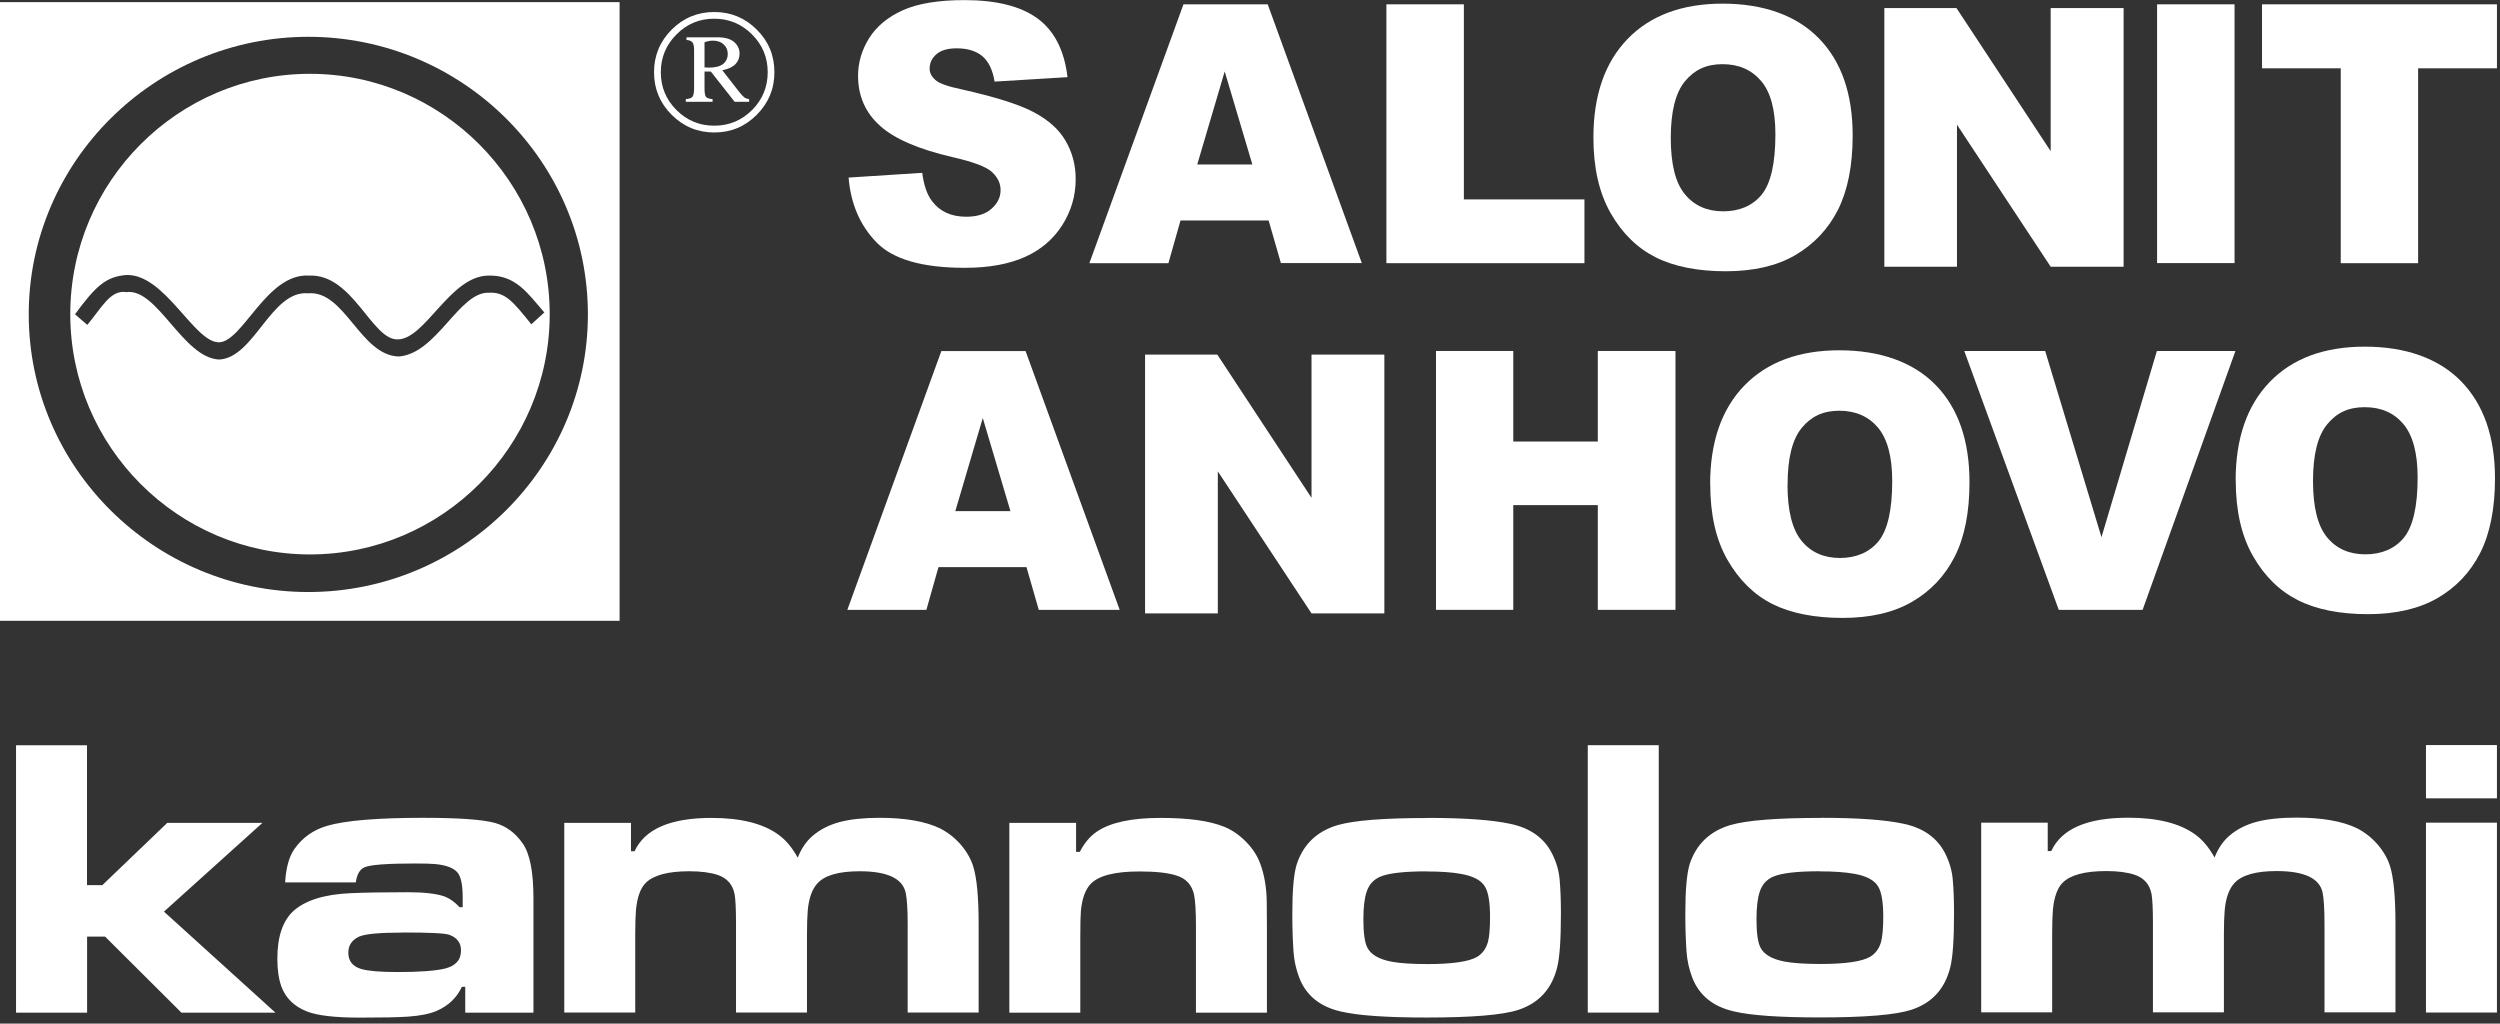
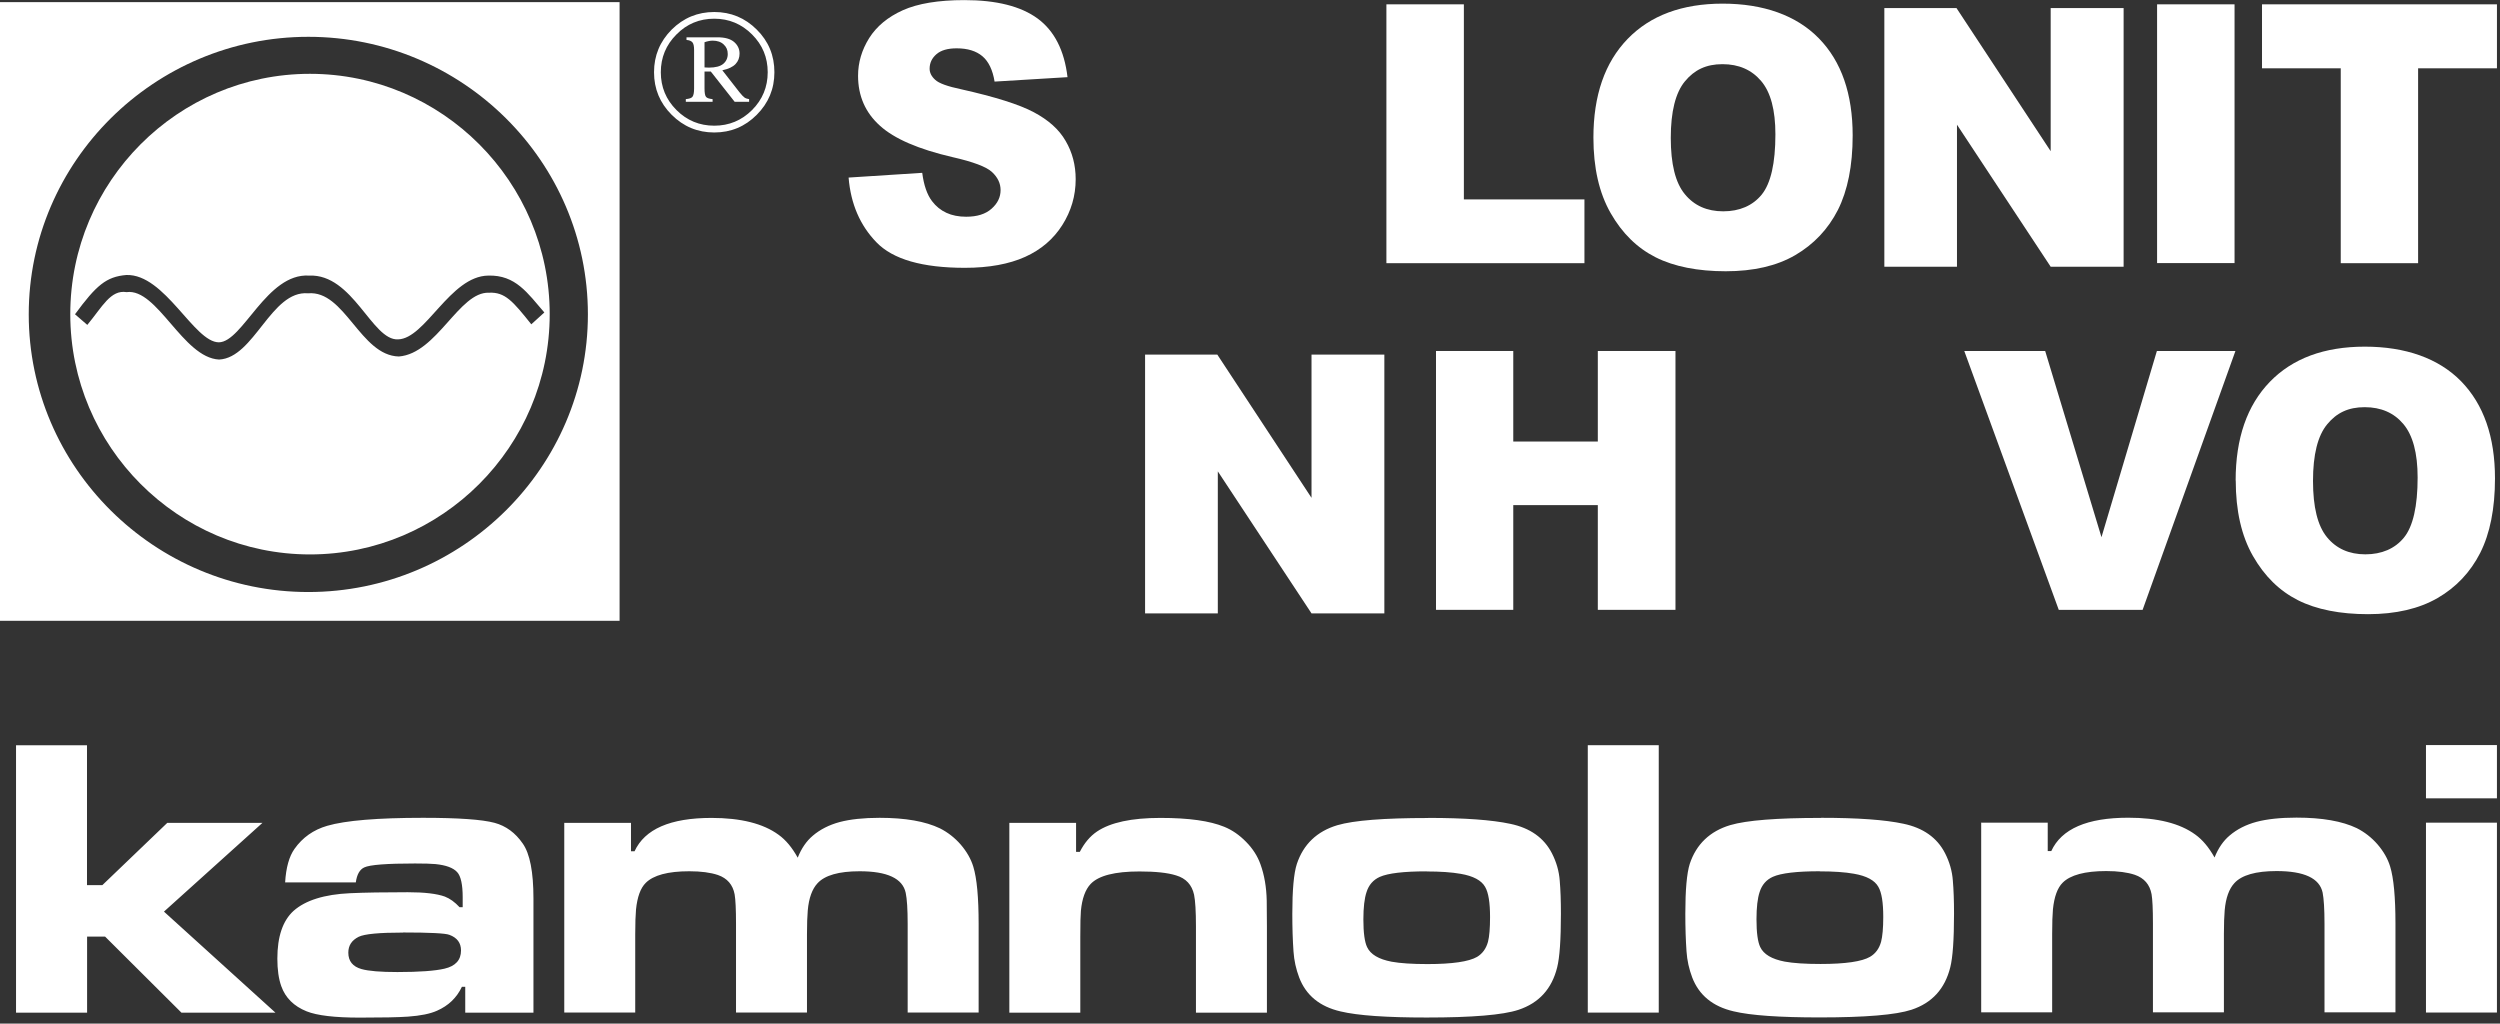
<svg xmlns="http://www.w3.org/2000/svg" width="254" height="104" viewBox="0 0 254 104" fill="none">
  <rect x="0" y="0" width="254" height="104" fill="#333333" stroke="none" />
  <g clip-path="url(#clip0_2369_5647)">
    <path fill-rule="evenodd" clip-rule="evenodd" d="M235.001 48.86C235.001 51.52 235.471 53.42 236.421 54.58C237.371 55.74 238.671 56.32 240.321 56.32C241.971 56.32 243.321 55.75 244.241 54.62C245.161 53.49 245.631 51.44 245.631 48.51C245.631 46.03 245.141 44.22 244.181 43.08C243.221 41.94 241.911 41.37 240.251 41.37C238.591 41.37 237.401 41.94 236.441 43.11C235.481 44.27 235.001 46.19 235.001 48.86ZM227.141 48.82C227.141 44.53 228.301 41.19 230.611 38.8C232.921 36.41 236.151 35.22 240.271 35.22C244.391 35.22 247.761 36.4 250.051 38.74C252.341 41.09 253.491 44.38 253.491 48.61C253.491 51.68 252.981 54.21 251.991 56.17C250.991 58.14 249.541 59.67 247.661 60.76C245.771 61.85 243.411 62.4 240.591 62.4C237.771 62.4 235.351 61.93 233.471 60.98C231.591 60.03 230.071 58.54 228.901 56.49C227.731 54.45 227.151 51.88 227.151 48.81L227.141 48.82Z" fill="white" />
    <path fill-rule="evenodd" clip-rule="evenodd" d="M199.57 35.66H207.79L213.51 54.58L219.14 35.66H227.12L217.69 61.96H209.17L199.57 35.66Z" fill="white" />
-     <path fill-rule="evenodd" clip-rule="evenodd" d="M181.61 49.23C181.61 51.89 182.09 53.79 183.04 54.95C183.99 56.11 185.29 56.69 186.94 56.69C188.59 56.69 189.93 56.12 190.86 54.99C191.78 53.85 192.25 51.82 192.25 48.87C192.25 46.39 191.76 44.59 190.8 43.44C189.83 42.3 188.52 41.73 186.87 41.73C185.22 41.73 184.02 42.31 183.06 43.47C182.1 44.63 181.62 46.55 181.62 49.22L181.61 49.23ZM173.75 49.2C173.75 44.91 174.91 41.57 177.22 39.18C179.54 36.79 182.76 35.59 186.88 35.59C191 35.59 194.37 36.77 196.67 39.12C198.95 41.46 200.1 44.75 200.1 48.99C200.1 52.06 199.6 54.58 198.6 56.55C197.6 58.52 196.15 60.05 194.27 61.14C192.38 62.24 190.02 62.78 187.2 62.78C184.38 62.78 181.96 62.31 180.08 61.37C178.2 60.42 176.68 58.92 175.51 56.88C174.34 54.84 173.76 52.28 173.76 49.2H173.75Z" fill="white" />
    <path fill-rule="evenodd" clip-rule="evenodd" d="M145.898 35.66H153.748V44.86H162.338V35.66H170.228V61.96H162.338V51.32H153.748V61.96H145.898V35.66Z" fill="white" />
    <path fill-rule="evenodd" clip-rule="evenodd" d="M116.34 36.03H123.68L133.25 50.58V36.03H140.65V62.32H133.25L123.73 47.89V62.32H116.34V36.03Z" fill="white" />
-     <path fill-rule="evenodd" clip-rule="evenodd" d="M102.66 51.93L99.85 42.47L97.06 51.93H102.66ZM104.3 57.62H95.35L94.12 61.96H86.09L95.64 35.67H104.2L113.76 61.96H105.54L104.29 57.62H104.3Z" fill="white" />
    <path fill-rule="evenodd" clip-rule="evenodd" d="M229.82 0.44H253.69V6.94H245.68V26.74H237.82V6.94H229.82V0.44Z" fill="white" />
    <path d="M227.03 0.44H219.16V26.73H227.03V0.44Z" fill="white" />
    <path fill-rule="evenodd" clip-rule="evenodd" d="M191.449 0.82H198.779L208.349 15.36V0.82H215.759V27.1H208.349L198.829 12.67V27.1H191.449V0.82Z" fill="white" />
    <path fill-rule="evenodd" clip-rule="evenodd" d="M169.751 14.01C169.751 16.67 170.221 18.57 171.181 19.73C172.131 20.89 173.431 21.47 175.081 21.47C176.731 21.47 178.071 20.9 178.991 19.77C179.911 18.63 180.381 16.59 180.381 13.65C180.381 11.17 179.901 9.37 178.931 8.23C177.961 7.09 176.661 6.52 175.001 6.52C173.341 6.52 172.151 7.1 171.191 8.26C170.231 9.42 169.751 11.34 169.751 14.01ZM161.891 13.98C161.891 9.69 163.051 6.35 165.361 3.96C167.671 1.57 170.901 0.37 175.021 0.37C179.141 0.37 182.511 1.55 184.801 3.9C187.091 6.24 188.231 9.54 188.231 13.77C188.231 16.84 187.721 19.36 186.731 21.33C185.731 23.29 184.281 24.82 182.401 25.92C180.511 27.02 178.151 27.56 175.331 27.56C172.511 27.56 170.091 27.09 168.211 26.14C166.331 25.19 164.811 23.7 163.641 21.65C162.471 19.6 161.891 17.05 161.891 13.98Z" fill="white" />
    <path fill-rule="evenodd" clip-rule="evenodd" d="M140.859 0.44H148.729V20.26H160.979V26.74H140.859V0.44Z" fill="white" />
-     <path fill-rule="evenodd" clip-rule="evenodd" d="M127.24 16.71L124.43 7.26L121.64 16.71H127.24ZM128.89 22.4H119.94L118.71 26.74H110.68L120.24 0.44H128.8L138.36 26.73H130.14L128.89 22.39V22.4Z" fill="white" />
    <path fill-rule="evenodd" clip-rule="evenodd" d="M86.229 18.04L93.699 17.56C93.859 18.81 94.189 19.77 94.689 20.43C95.499 21.5 96.649 22.02 98.159 22.02C99.279 22.02 100.139 21.75 100.749 21.2C101.359 20.66 101.659 20.03 101.659 19.31C101.659 18.63 101.369 18.02 100.789 17.48C100.209 16.94 98.869 16.44 96.759 15.96C93.319 15.16 90.859 14.1 89.399 12.77C87.919 11.44 87.179 9.75 87.179 7.7C87.179 6.35 87.559 5.07 88.309 3.87C89.069 2.67 90.199 1.73 91.729 1.04C93.249 0.36 95.339 0.01 97.979 0.01C101.229 0.01 103.709 0.63 105.419 1.88C107.119 3.13 108.139 5.12 108.459 7.84L101.049 8.29C100.859 7.11 100.439 6.24 99.809 5.71C99.179 5.18 98.309 4.91 97.199 4.91C96.279 4.91 95.599 5.11 95.139 5.51C94.679 5.91 94.449 6.4 94.449 6.98C94.449 7.39 94.639 7.77 95.019 8.11C95.389 8.46 96.269 8.78 97.659 9.07C101.089 9.84 103.549 10.61 105.029 11.4C106.519 12.19 107.599 13.15 108.269 14.32C108.949 15.48 109.289 16.77 109.289 18.21C109.289 19.89 108.829 21.45 107.929 22.87C107.029 24.29 105.769 25.37 104.149 26.1C102.529 26.83 100.489 27.21 98.029 27.21C93.709 27.21 90.719 26.35 89.049 24.62C87.379 22.9 86.439 20.71 86.219 18.06L86.229 18.04Z" fill="white" />
    <path fill-rule="evenodd" clip-rule="evenodd" d="M55.3 31.75L53.98 32.95C52.11 30.61 51.32 29.66 49.68 29.74C46.64 29.62 44.4 35.92 40.52 36.22C36.6 36.12 35.04 29.47 31.3 29.8C27.54 29.48 25.84 36.36 22.26 36.53C18.58 36.35 15.99 29.26 12.86 29.68C11.24 29.42 10.41 31.15 8.87 33.01L7.62 31.93C9.78 28.99 10.79 28.11 12.84 27.94C16.76 27.82 19.71 34.78 22.24 34.78C24.67 34.74 27.1 27.73 31.4 28C35.87 27.8 37.79 34.62 40.44 34.48C43.23 34.42 45.72 28.06 49.6 28C52.39 27.92 53.6 29.78 55.3 31.74V31.75ZM31.49 56.33C44.91 56.33 55.85 45.36 55.85 31.92C55.85 18.48 44.91 7.5 31.49 7.5C18.07 7.5 7.14 18.46 7.14 31.92C7.14 45.38 18.08 56.33 31.5 56.33H31.49ZM31.32 60.15C46.96 60.15 59.73 47.48 59.73 31.94C59.73 16.4 46.97 3.74 31.33 3.74C15.69 3.74 2.92 16.41 2.92 31.94C2.92 47.47 15.68 60.15 31.33 60.15H31.32ZM0 0.22V63.07H62.95V0.22H0Z" fill="white" />
    <path fill-rule="evenodd" clip-rule="evenodd" d="M78.679 7.34C78.679 9.03 78.079 10.47 76.889 11.66C75.699 12.86 74.259 13.46 72.569 13.46C70.879 13.46 69.439 12.86 68.239 11.66C67.049 10.47 66.449 9.03 66.449 7.34C66.449 5.65 67.049 4.21 68.239 3.01C69.439 1.82 70.879 1.22 72.569 1.22C74.259 1.22 75.699 1.82 76.889 3.01C78.089 4.2 78.679 5.64 78.679 7.34ZM77.999 7.34C77.999 5.84 77.469 4.56 76.409 3.5C75.349 2.44 74.069 1.9 72.569 1.9C71.069 1.9 69.779 2.43 68.729 3.5C67.669 4.56 67.139 5.84 67.139 7.34C67.139 8.84 67.669 10.12 68.729 11.18C69.789 12.24 71.069 12.77 72.569 12.77C74.069 12.77 75.349 12.24 76.409 11.18C77.469 10.12 77.999 8.83 77.999 7.34ZM69.749 3.78V4.06C70.039 4.08 70.239 4.17 70.349 4.3C70.459 4.43 70.519 4.68 70.519 5.06V9C70.519 9.43 70.459 9.7 70.349 9.84C70.239 9.97 70.019 10.04 69.679 10.07V10.34H72.399V10.07C72.059 10.04 71.849 9.97 71.739 9.85C71.629 9.73 71.579 9.44 71.579 8.97V7.27H72.219L74.639 10.34H76.109V10.07C75.919 10.04 75.779 10 75.679 9.94C75.539 9.84 75.349 9.65 75.129 9.37L73.389 7.14C74.009 7.01 74.449 6.8 74.729 6.51C75.009 6.21 75.139 5.86 75.139 5.44C75.139 4.97 74.949 4.58 74.579 4.26C74.199 3.94 73.639 3.79 72.889 3.79H69.759L69.749 3.78ZM71.579 6.85C71.779 6.86 71.919 6.87 72.019 6.87C72.689 6.87 73.179 6.74 73.479 6.49C73.779 6.24 73.939 5.9 73.939 5.49C73.939 5.08 73.809 4.78 73.529 4.52C73.259 4.26 72.879 4.13 72.409 4.13C72.179 4.13 71.899 4.18 71.579 4.29V6.86V6.85Z" fill="white" />
    <path fill-rule="evenodd" clip-rule="evenodd" d="M1.629 75.72H8.839V89.93H10.399L16.999 83.6H26.669L16.659 92.62L27.989 102.89H18.439L10.679 95.16H8.849V102.89H1.629V75.72ZM36.149 89.65H28.969C29.059 88.15 29.379 87.01 29.919 86.25C30.739 85.09 31.839 84.31 33.249 83.9C35.109 83.36 38.359 83.09 42.979 83.09C46.559 83.09 48.979 83.26 50.249 83.6C51.399 83.91 52.359 84.61 53.109 85.7C53.839 86.73 54.199 88.6 54.199 91.29V102.89H47.269V100.26H46.929C46.399 101.38 45.559 102.18 44.399 102.69C43.709 103 42.729 103.2 41.449 103.29C40.449 103.36 38.809 103.39 36.539 103.39C34.019 103.39 32.219 103.18 31.149 102.75C29.859 102.23 28.999 101.38 28.579 100.2C28.309 99.45 28.179 98.51 28.179 97.4C28.179 95.16 28.729 93.54 29.829 92.54C31.039 91.47 32.949 90.87 35.569 90.75C37.099 90.68 39.049 90.65 41.429 90.65C43.129 90.65 44.379 90.8 45.189 91.09C45.709 91.29 46.209 91.65 46.689 92.17H47.009V91.16C47.009 89.86 46.819 89.01 46.449 88.61C46.049 88.17 45.319 87.9 44.239 87.79C43.809 87.75 43.119 87.73 42.169 87.73C39.289 87.73 37.569 87.86 37.009 88.13C36.549 88.34 36.259 88.85 36.149 89.66V89.65ZM40.959 94.75C38.529 94.75 37.029 94.89 36.439 95.18C35.739 95.53 35.389 96.06 35.389 96.79C35.389 97.65 35.839 98.21 36.739 98.46C37.459 98.66 38.669 98.76 40.379 98.76C42.609 98.76 44.199 98.64 45.149 98.42C46.279 98.16 46.839 97.54 46.839 96.57C46.839 95.8 46.449 95.27 45.659 94.98C45.259 94.82 43.679 94.74 40.949 94.74L40.959 94.75ZM57.319 83.6H64.109V86.49H64.469C65.509 84.23 68.109 83.1 72.289 83.1C75.259 83.1 77.539 83.67 79.099 84.81C79.839 85.34 80.479 86.11 81.049 87.14C81.429 86.18 81.949 85.44 82.579 84.91C83.329 84.27 84.239 83.81 85.309 83.52C86.369 83.24 87.729 83.09 89.369 83.09C91.979 83.09 94.019 83.45 95.499 84.16C96.289 84.56 96.999 85.11 97.609 85.81C98.219 86.52 98.649 87.27 98.889 88.06C99.249 89.24 99.429 91.17 99.429 93.86V102.87H92.219V93.86C92.219 92.37 92.149 91.32 92.019 90.71C91.709 89.25 90.149 88.52 87.339 88.52C85.229 88.52 83.799 88.93 83.059 89.74C82.519 90.32 82.179 91.24 82.069 92.5C82.019 93.07 81.989 93.87 81.989 94.91V102.87H74.779V93.86C74.779 92.38 74.729 91.39 74.639 90.87C74.459 89.89 73.889 89.23 72.939 88.9C72.189 88.65 71.229 88.52 70.029 88.52C67.859 88.52 66.389 88.92 65.609 89.7C65.079 90.22 64.749 91.13 64.619 92.4C64.569 92.96 64.539 93.79 64.539 94.91V102.87H57.329V83.58L57.319 83.6ZM102.539 83.6H109.329V86.55H109.709C110.169 85.65 110.749 84.96 111.459 84.48C112.829 83.56 114.969 83.1 117.889 83.1C120.809 83.1 122.899 83.4 124.379 84C125.189 84.33 125.929 84.84 126.609 85.54C127.289 86.23 127.769 86.99 128.059 87.8C128.459 88.9 128.669 90.13 128.699 91.5C128.709 92.15 128.719 93.03 128.719 94.13V102.89H121.509V94.13C121.509 92.58 121.439 91.5 121.319 90.91C121.099 89.9 120.499 89.24 119.489 88.94C118.629 88.67 117.389 88.54 115.769 88.54C113.269 88.54 111.619 88.96 110.809 89.81C110.269 90.38 109.939 91.29 109.819 92.54C109.779 92.96 109.759 93.84 109.759 95.18V102.89H102.549V83.6H102.539ZM145.099 83.1C148.799 83.1 151.569 83.3 153.439 83.7C155.459 84.12 156.869 85.12 157.679 86.7C158.129 87.58 158.399 88.51 158.469 89.48C158.549 90.4 158.589 91.52 158.589 92.84C158.589 95.47 158.459 97.29 158.209 98.28C157.669 100.47 156.359 101.91 154.269 102.6C152.699 103.12 149.589 103.38 144.959 103.38C140.869 103.38 137.959 103.18 136.199 102.76C134.079 102.27 132.689 101.12 131.999 99.32C131.679 98.47 131.479 97.59 131.419 96.66C131.339 95.52 131.299 94.25 131.299 92.85C131.299 90.43 131.449 88.73 131.759 87.78C132.419 85.79 133.799 84.46 135.879 83.84C137.549 83.35 140.619 83.11 145.089 83.11L145.099 83.1ZM144.939 88.53C142.609 88.53 141.029 88.72 140.189 89.09C139.519 89.39 139.069 89.91 138.839 90.64C138.629 91.27 138.519 92.19 138.519 93.41C138.519 94.77 138.649 95.71 138.899 96.23C139.249 96.97 140.079 97.46 141.389 97.71C142.269 97.87 143.479 97.95 145.029 97.95C147.559 97.95 149.239 97.7 150.069 97.22C150.619 96.89 150.989 96.38 151.179 95.69C151.319 95.15 151.389 94.31 151.389 93.18C151.389 91.71 151.229 90.69 150.889 90.11C150.519 89.45 149.689 89 148.399 88.78C147.499 88.62 146.339 88.54 144.929 88.54L144.939 88.53ZM161.319 75.71H168.529V102.88H161.319V75.71ZM185.039 83.09C188.739 83.09 191.519 83.29 193.379 83.69C195.399 84.11 196.809 85.11 197.619 86.69C198.069 87.57 198.339 88.5 198.409 89.47C198.489 90.39 198.529 91.51 198.529 92.83C198.529 95.46 198.399 97.28 198.149 98.27C197.609 100.46 196.299 101.9 194.209 102.59C192.629 103.11 189.529 103.37 184.889 103.37C180.799 103.37 177.879 103.17 176.129 102.75C174.019 102.26 172.619 101.11 171.929 99.31C171.609 98.46 171.409 97.58 171.349 96.65C171.269 95.51 171.229 94.24 171.229 92.84C171.229 90.42 171.379 88.72 171.679 87.77C172.339 85.78 173.719 84.45 175.799 83.83C177.469 83.34 180.539 83.1 185.009 83.1L185.039 83.09ZM184.879 88.52C182.549 88.52 180.959 88.71 180.129 89.08C179.459 89.38 179.009 89.9 178.779 90.63C178.569 91.26 178.459 92.18 178.459 93.4C178.459 94.76 178.589 95.7 178.839 96.22C179.189 96.96 180.019 97.45 181.329 97.7C182.199 97.86 183.419 97.94 184.969 97.94C187.499 97.94 189.179 97.69 189.999 97.21C190.559 96.88 190.929 96.37 191.119 95.68C191.259 95.14 191.339 94.3 191.339 93.17C191.339 91.7 191.179 90.68 190.839 90.1C190.469 89.44 189.639 88.99 188.349 88.77C187.449 88.61 186.289 88.53 184.879 88.53V88.52ZM201.259 83.58H208.049V86.47H208.409C209.449 84.21 212.049 83.08 216.229 83.08C219.199 83.08 221.479 83.65 223.039 84.79C223.779 85.32 224.419 86.09 224.999 87.12C225.379 86.16 225.899 85.42 226.529 84.89C227.279 84.25 228.189 83.79 229.259 83.5C230.319 83.22 231.679 83.07 233.319 83.07C235.929 83.07 237.969 83.43 239.449 84.14C240.239 84.54 240.949 85.09 241.559 85.79C242.169 86.5 242.599 87.25 242.839 88.04C243.199 89.22 243.379 91.15 243.379 93.84V102.85H236.169V93.84C236.169 92.35 236.099 91.3 235.979 90.69C235.669 89.23 234.109 88.5 231.299 88.5C229.189 88.5 227.759 88.91 227.019 89.72C226.479 90.3 226.139 91.22 226.029 92.48C225.979 93.05 225.949 93.85 225.949 94.89V102.85H218.739V93.84C218.739 92.36 218.689 91.37 218.599 90.85C218.419 89.87 217.849 89.21 216.899 88.88C216.149 88.63 215.189 88.5 213.989 88.5C211.829 88.5 210.349 88.9 209.569 89.68C209.039 90.2 208.709 91.11 208.579 92.38C208.529 92.94 208.499 93.77 208.499 94.89V102.85H201.289V83.56L201.259 83.58ZM246.479 83.58H253.689V102.87H246.479V83.58ZM246.479 75.7H253.689V81.11H246.479V75.7Z" fill="white" />
  </g>
  <defs>
    <clipPath id="clip0_2369_5647">
      <rect width="253.7" height="103.38" fill="white" />
    </clipPath>
  </defs>
</svg>